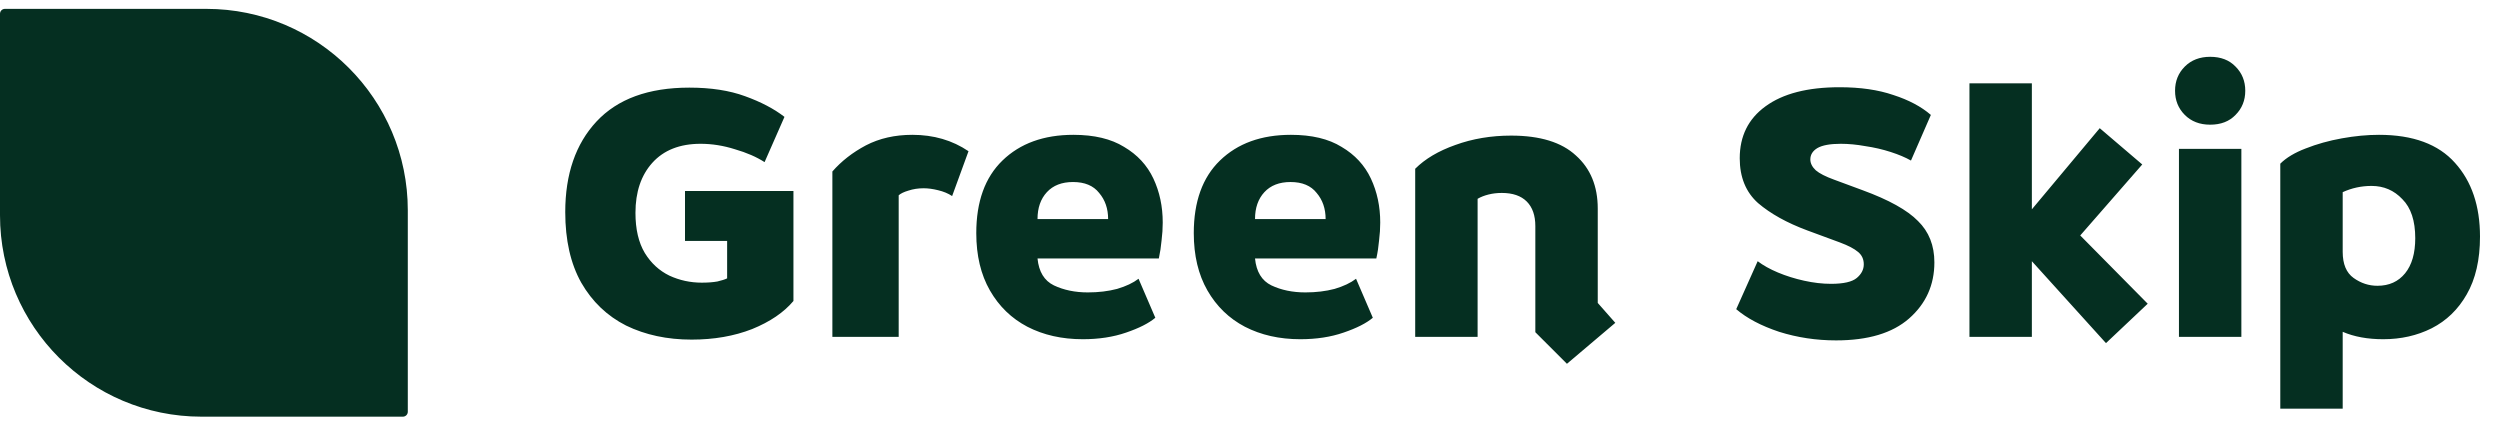
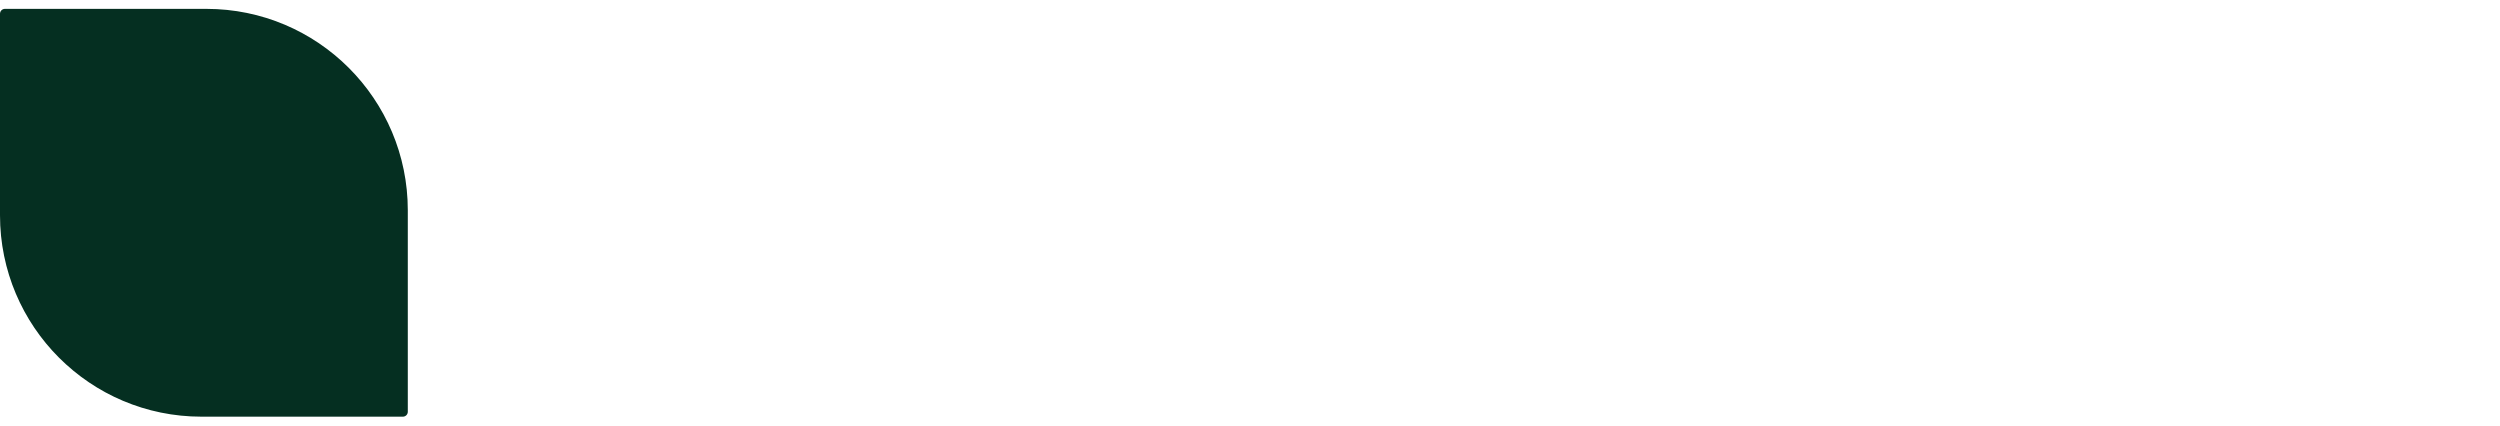
<svg xmlns="http://www.w3.org/2000/svg" width="141" height="24" viewBox="0 0 141 24" fill="none">
  <path d="M0 0.777C0 0.624 0.124 0.5 0.277 0.5H11.639C17.913 0.5 23 5.587 23 11.861V23.223C23 23.376 22.876 23.5 22.723 23.5H11.361C5.087 23.5 0 18.413 0 12.139V0.777Z" fill="#052F21" />
-   <path d="M39.008 19.154C37.629 19.154 36.397 18.89 35.312 18.362C34.241 17.819 33.398 17.013 32.782 15.942C32.181 14.871 31.88 13.544 31.88 11.96C31.88 9.819 32.467 8.117 33.64 6.856C34.828 5.58 36.573 4.942 38.876 4.942C40.093 4.942 41.142 5.103 42.022 5.426C42.917 5.749 43.657 6.137 44.244 6.592L43.122 9.144C42.667 8.851 42.11 8.609 41.45 8.418C40.805 8.213 40.159 8.11 39.514 8.11C38.341 8.11 37.431 8.469 36.786 9.188C36.155 9.892 35.84 10.831 35.84 12.004C35.84 12.928 36.016 13.683 36.368 14.27C36.72 14.842 37.182 15.267 37.754 15.546C38.326 15.81 38.935 15.942 39.58 15.942C39.917 15.942 40.211 15.92 40.46 15.876C40.709 15.817 40.893 15.759 41.01 15.7V13.588H38.634V10.772H44.75V16.976C44.207 17.621 43.43 18.149 42.418 18.56C41.406 18.956 40.269 19.154 39.008 19.154ZM46.946 19V9.672C47.459 9.085 48.09 8.594 48.838 8.198C49.6 7.802 50.473 7.604 51.456 7.604C52.658 7.604 53.714 7.912 54.624 8.528L53.7 11.058C53.48 10.911 53.216 10.801 52.908 10.728C52.614 10.655 52.343 10.618 52.094 10.618C51.786 10.618 51.5 10.662 51.236 10.75C50.986 10.823 50.803 10.911 50.686 11.014V19H46.946ZM61.068 19.132C59.894 19.132 58.853 18.897 57.944 18.428C57.049 17.959 56.345 17.277 55.832 16.382C55.318 15.487 55.062 14.409 55.062 13.148C55.062 11.373 55.553 10.009 56.536 9.056C57.533 8.088 58.868 7.604 60.54 7.604C61.713 7.604 62.666 7.831 63.4 8.286C64.148 8.726 64.698 9.32 65.05 10.068C65.402 10.816 65.578 11.645 65.578 12.554C65.578 12.877 65.556 13.214 65.512 13.566C65.482 13.903 65.431 14.241 65.358 14.578H58.516C58.589 15.326 58.897 15.832 59.44 16.096C59.997 16.36 60.635 16.492 61.354 16.492C61.955 16.492 62.505 16.426 63.004 16.294C63.502 16.147 63.906 15.957 64.214 15.722L65.16 17.922C64.793 18.23 64.243 18.509 63.51 18.758C62.791 19.007 61.977 19.132 61.068 19.132ZM58.516 12.356H62.498C62.498 11.769 62.329 11.278 61.992 10.882C61.669 10.471 61.178 10.266 60.518 10.266C59.887 10.266 59.396 10.457 59.044 10.838C58.692 11.219 58.516 11.725 58.516 12.356ZM73.335 19.132C72.162 19.132 71.121 18.897 70.211 18.428C69.317 17.959 68.613 17.277 68.099 16.382C67.586 15.487 67.329 14.409 67.329 13.148C67.329 11.373 67.821 10.009 68.803 9.056C69.801 8.088 71.135 7.604 72.807 7.604C73.981 7.604 74.934 7.831 75.667 8.286C76.415 8.726 76.965 9.32 77.317 10.068C77.669 10.816 77.845 11.645 77.845 12.554C77.845 12.877 77.823 13.214 77.779 13.566C77.75 13.903 77.699 14.241 77.625 14.578H70.783C70.857 15.326 71.165 15.832 71.707 16.096C72.265 16.36 72.903 16.492 73.621 16.492C74.223 16.492 74.773 16.426 75.271 16.294C75.77 16.147 76.173 15.957 76.481 15.722L77.427 17.922C77.061 18.23 76.511 18.509 75.777 18.758C75.059 19.007 74.245 19.132 73.335 19.132ZM70.783 12.356H74.765C74.765 11.769 74.597 11.278 74.259 10.882C73.937 10.471 73.445 10.266 72.785 10.266C72.155 10.266 71.663 10.457 71.311 10.838C70.959 11.219 70.783 11.725 70.783 12.356ZM88.375 20.518L86.593 18.736V12.752C86.593 12.151 86.431 11.689 86.109 11.366C85.786 11.043 85.317 10.882 84.701 10.882C84.437 10.882 84.188 10.911 83.953 10.97C83.718 11.029 83.513 11.109 83.337 11.212V19H79.817V9.518C80.374 8.961 81.129 8.513 82.083 8.176C83.051 7.824 84.1 7.648 85.229 7.648C86.857 7.648 88.074 8.022 88.881 8.77C89.702 9.503 90.113 10.501 90.113 11.762V17.086L91.103 18.208L88.375 20.518ZM103.555 19.198C102.44 19.198 101.37 19.037 100.343 18.714C99.331 18.377 98.524 17.951 97.923 17.438L99.133 14.732C99.441 14.967 99.822 15.179 100.277 15.37C100.732 15.561 101.223 15.715 101.751 15.832C102.279 15.949 102.785 16.008 103.269 16.008C103.973 16.008 104.457 15.898 104.721 15.678C104.985 15.458 105.117 15.201 105.117 14.908C105.117 14.615 105.007 14.38 104.787 14.204C104.582 14.028 104.244 13.852 103.775 13.676L101.927 12.994C100.783 12.569 99.859 12.055 99.155 11.454C98.466 10.838 98.121 9.995 98.121 8.924C98.121 7.677 98.605 6.702 99.573 5.998C100.556 5.279 101.949 4.92 103.753 4.92C104.926 4.92 105.938 5.067 106.789 5.36C107.654 5.639 108.358 6.013 108.901 6.482L107.779 9.056C107.471 8.88 107.09 8.719 106.635 8.572C106.18 8.425 105.704 8.315 105.205 8.242C104.721 8.154 104.259 8.11 103.819 8.11C103.218 8.11 102.778 8.191 102.499 8.352C102.235 8.513 102.103 8.726 102.103 8.99C102.103 9.21 102.206 9.415 102.411 9.606C102.616 9.782 102.961 9.958 103.445 10.134L105.051 10.728C106.532 11.271 107.574 11.85 108.175 12.466C108.791 13.067 109.099 13.845 109.099 14.798C109.099 16.074 108.622 17.13 107.669 17.966C106.73 18.787 105.359 19.198 103.555 19.198ZM118.777 19.352L114.597 14.732V19H111.077V4.7H114.597V11.806L118.425 7.23L120.823 9.276L117.325 13.28L121.131 17.13L118.777 19.352ZM122.893 19V8.396H126.413V19H122.893ZM124.653 7.032C124.066 7.032 123.59 6.849 123.223 6.482C122.856 6.115 122.673 5.661 122.673 5.118C122.673 4.575 122.856 4.121 123.223 3.754C123.59 3.387 124.066 3.204 124.653 3.204C125.254 3.204 125.731 3.387 126.083 3.754C126.45 4.121 126.633 4.575 126.633 5.118C126.633 5.661 126.45 6.115 126.083 6.482C125.731 6.849 125.254 7.032 124.653 7.032ZM128.608 23.048V9.232C128.945 8.895 129.422 8.609 130.038 8.374C130.668 8.125 131.35 7.934 132.084 7.802C132.817 7.67 133.514 7.604 134.174 7.604C136.095 7.604 137.525 8.132 138.464 9.188C139.402 10.229 139.872 11.615 139.872 13.346C139.872 14.651 139.622 15.737 139.124 16.602C138.64 17.453 137.98 18.091 137.144 18.516C136.322 18.927 135.413 19.132 134.416 19.132C133.536 19.132 132.773 18.993 132.128 18.714V23.048H128.608ZM134.086 16.118C134.746 16.118 135.266 15.883 135.648 15.414C136.029 14.945 136.22 14.285 136.22 13.434C136.22 12.451 135.978 11.718 135.494 11.234C135.024 10.735 134.445 10.486 133.756 10.486C133.184 10.486 132.641 10.603 132.128 10.838V14.204C132.128 14.893 132.333 15.385 132.744 15.678C133.154 15.971 133.602 16.118 134.086 16.118Z" fill="#052F21" />
</svg>